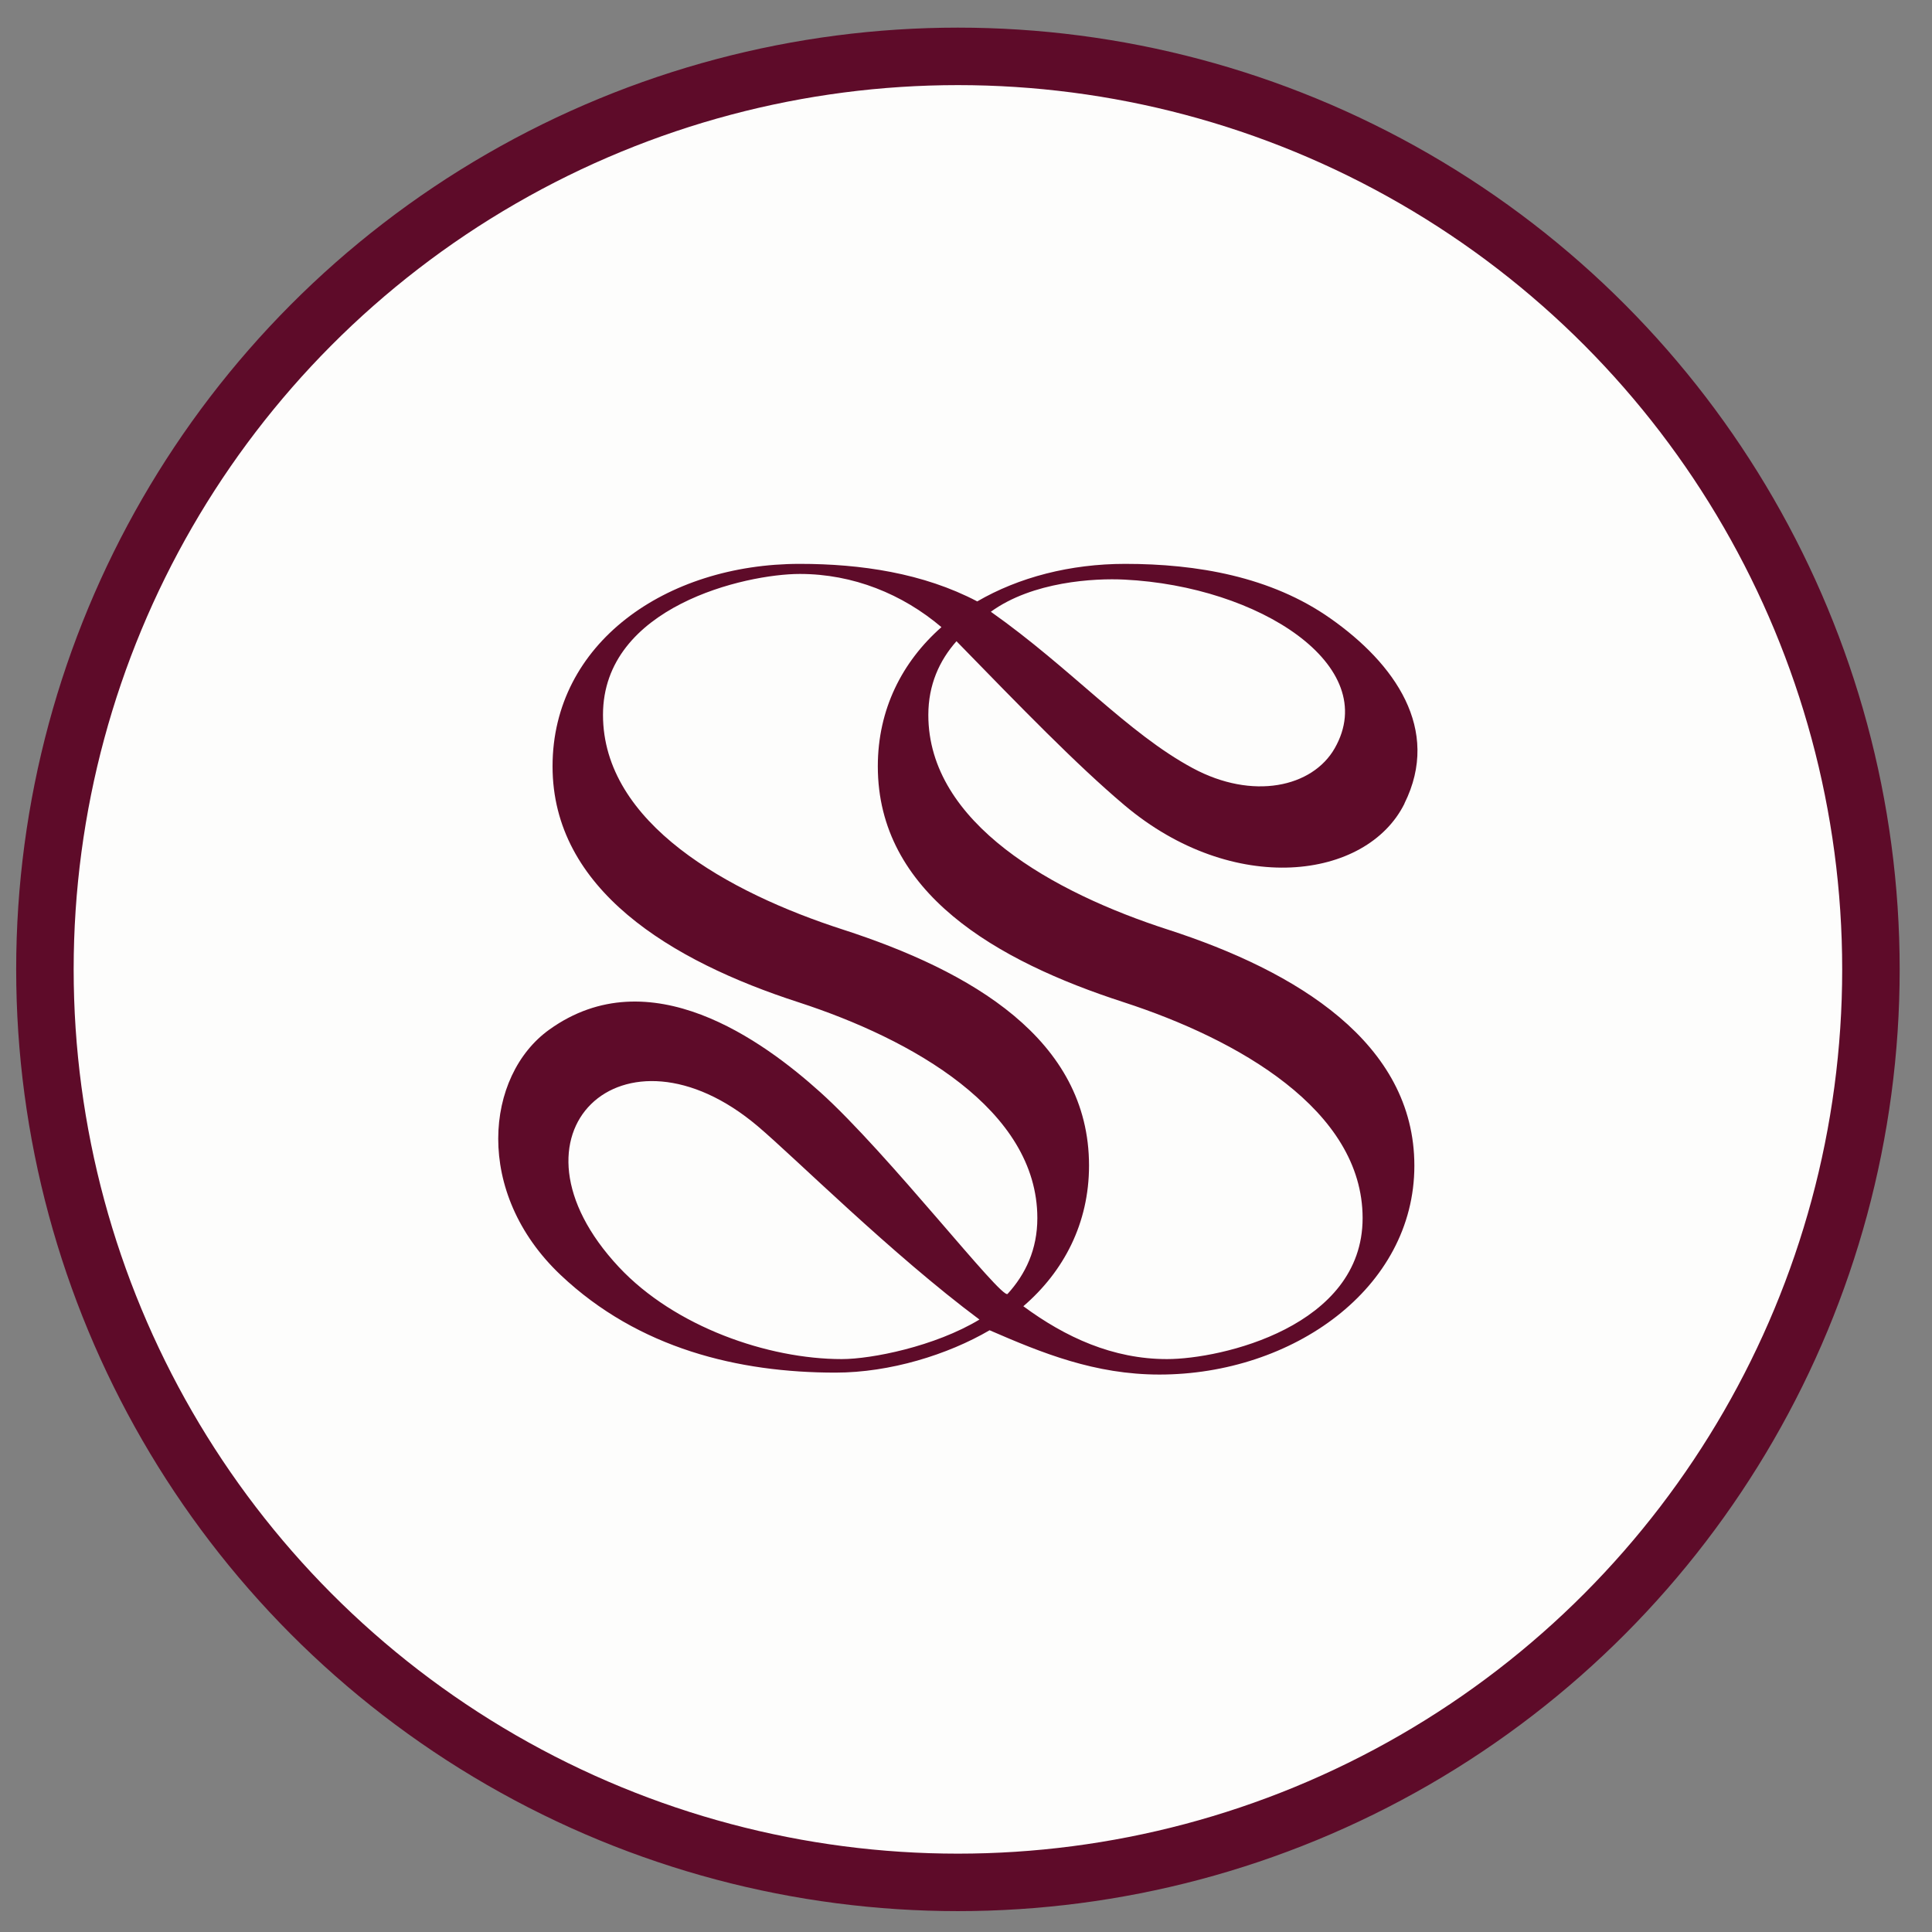
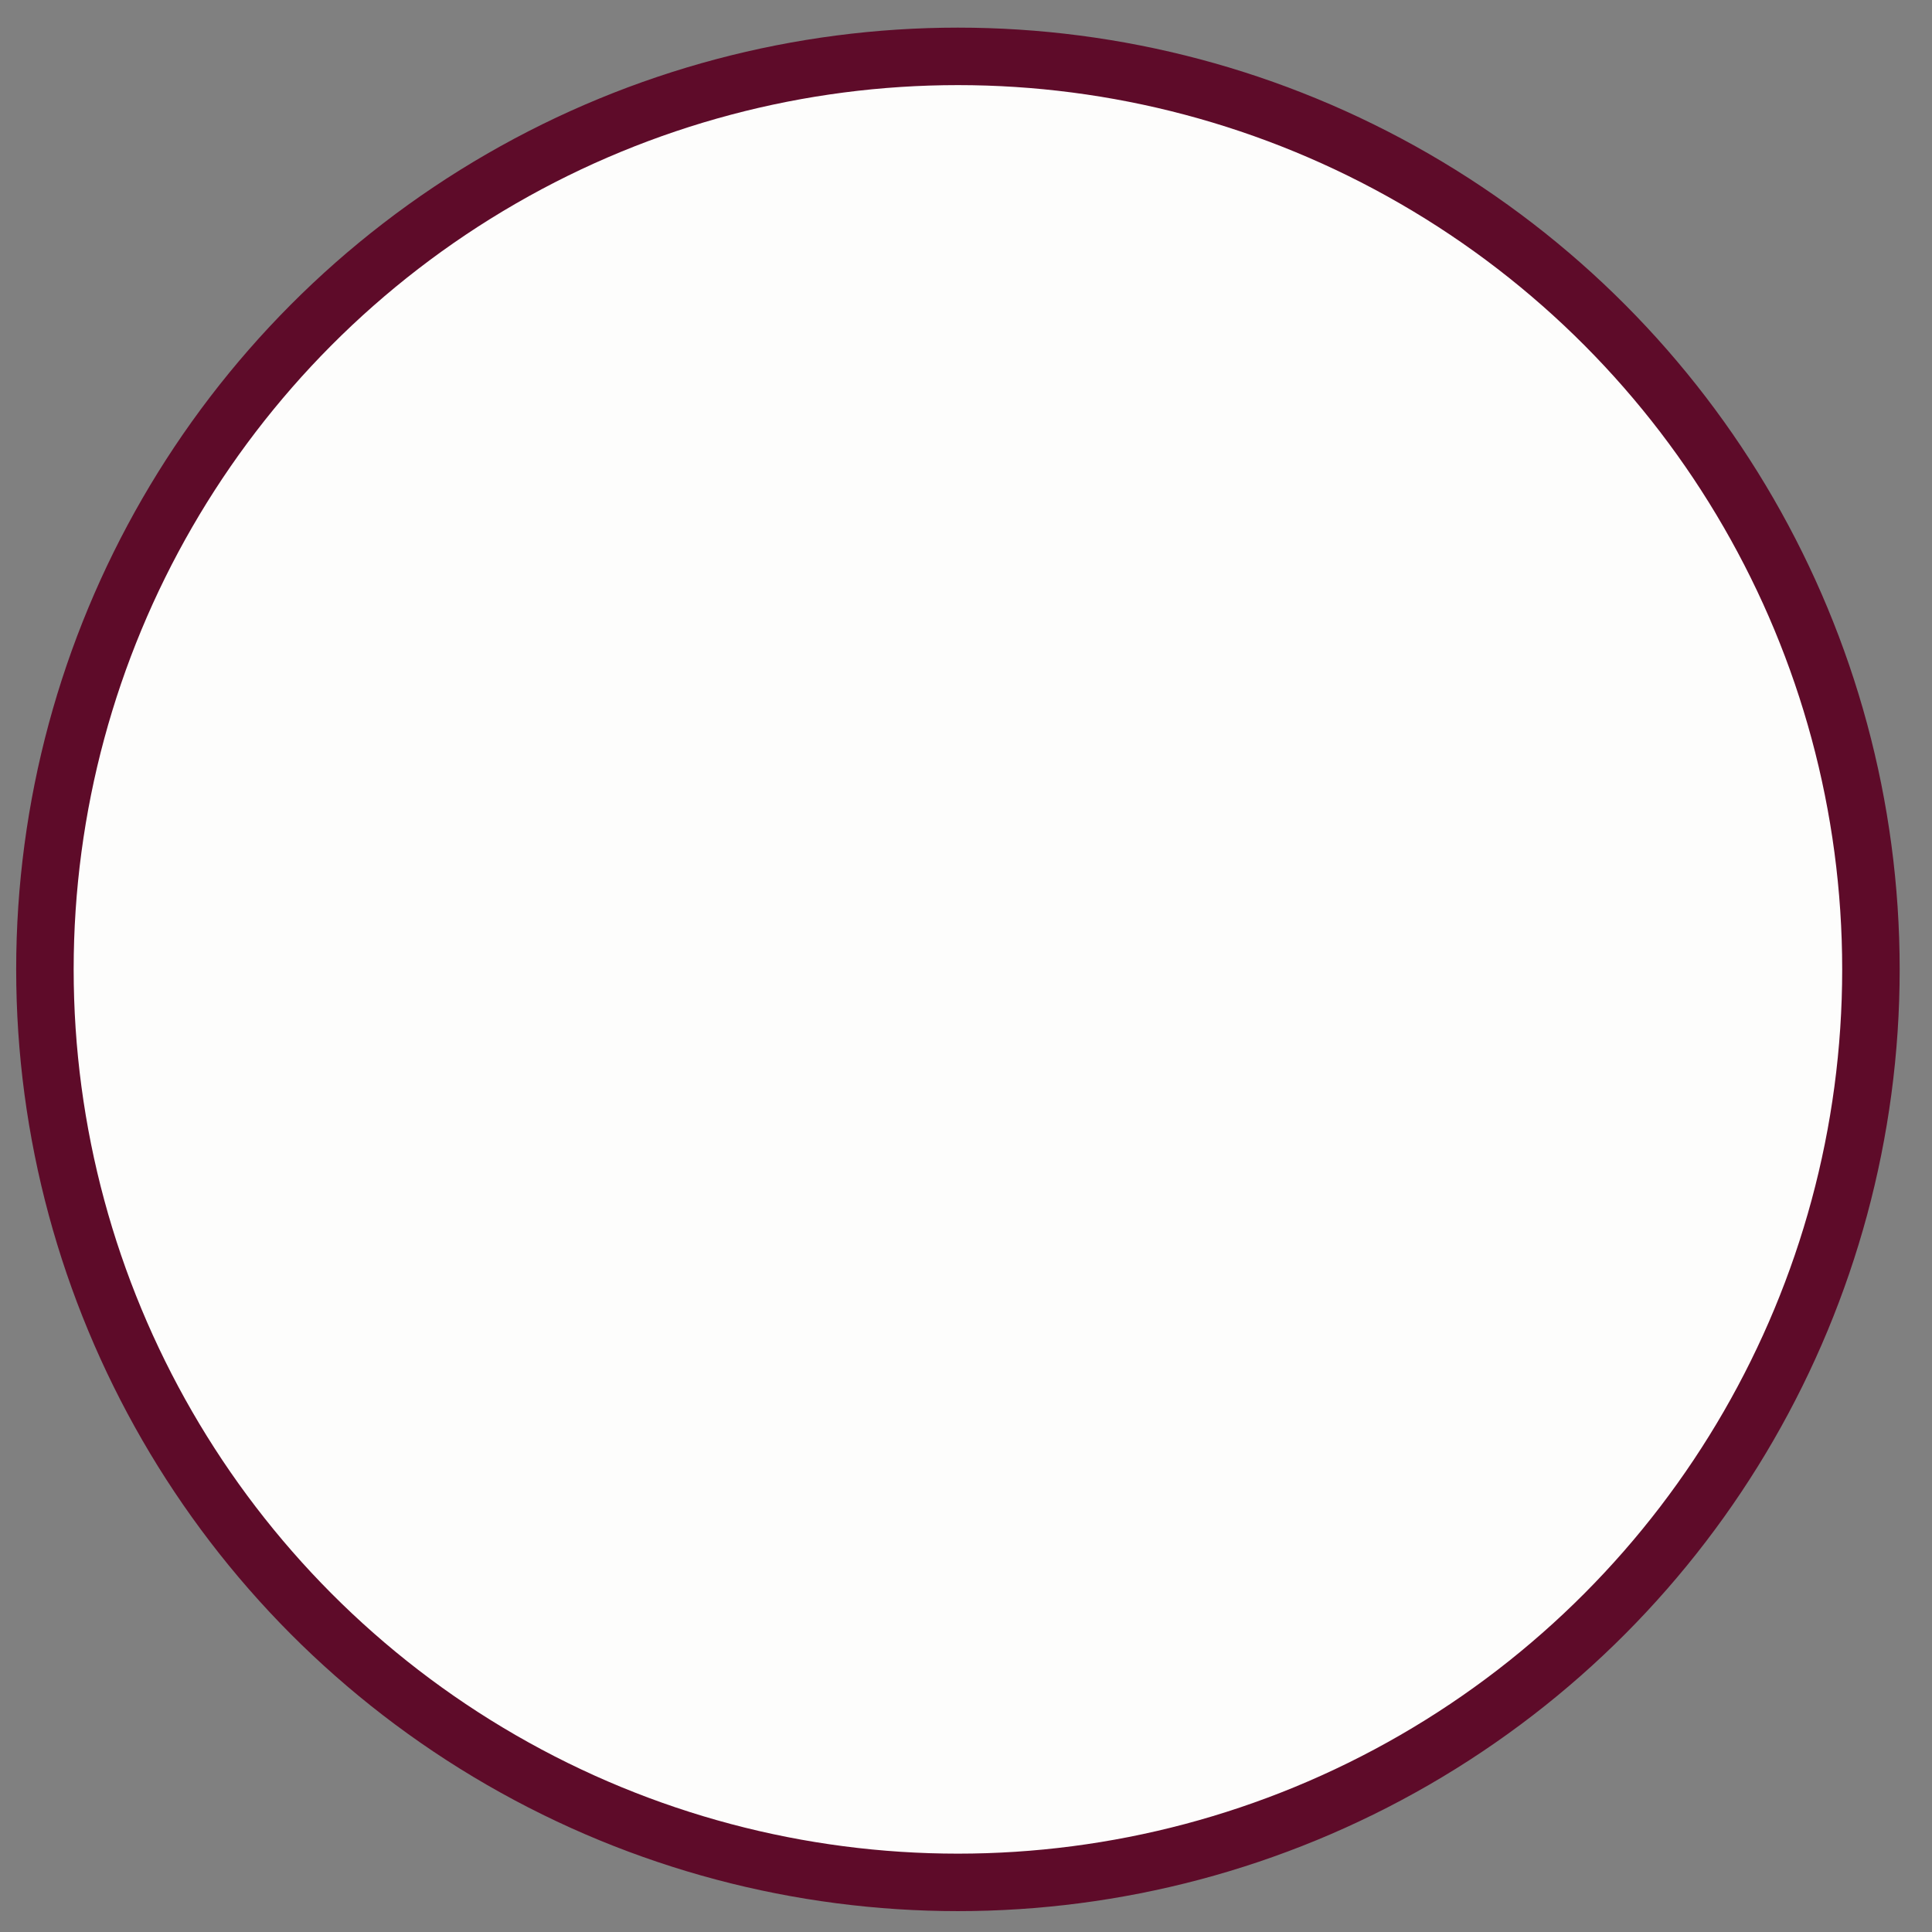
<svg xmlns="http://www.w3.org/2000/svg" width="28" height="28" viewBox="0 0 28 28" fill="none">
  <rect x="0" y="0" width="28" height="28" fill="#808080" stroke="none" />
  <circle cx="13.883" cy="14.049" r="13.232" fill="#FDFDFC" stroke="#5E0B29" stroke-width="0.833" />
-   <path d="M20.354 11.645C20.89 10.567 20.209 9.614 19.282 8.963C18.419 8.355 17.343 8.172 16.307 8.172C15.511 8.172 14.765 8.366 14.163 8.716C13.38 8.305 12.473 8.172 11.592 8.172C9.649 8.172 8.008 9.323 8.008 11.106C8.008 12.889 9.72 13.926 11.574 14.526C13.215 15.06 15.034 16.081 15.034 17.654C15.034 18.107 14.863 18.467 14.603 18.752C14.52 18.843 12.87 16.712 11.888 15.829C11.064 15.087 9.416 13.878 7.961 14.922C7.031 15.589 6.862 17.284 8.126 18.479C9.257 19.548 10.708 19.893 12.108 19.893C12.9 19.893 13.738 19.632 14.342 19.279C15.104 19.61 15.868 19.921 16.803 19.921C18.729 19.921 20.498 18.676 20.498 16.894C20.498 15.111 18.785 14.074 16.931 13.474C15.273 12.939 13.454 11.934 13.454 10.362C13.454 9.925 13.614 9.573 13.862 9.293C14.786 10.241 15.6 11.082 16.296 11.669C17.875 13.001 19.805 12.751 20.354 11.648L20.354 11.645ZM16.296 8.4C18.246 8.496 20.028 9.644 19.344 10.844C19.021 11.41 18.155 11.601 17.285 11.132C16.341 10.624 15.527 9.69 14.36 8.866C14.964 8.427 15.864 8.378 16.296 8.4ZM12.199 19.697C11.131 19.697 9.779 19.229 8.969 18.363C7.165 16.432 9.032 14.674 10.982 16.322C11.523 16.78 12.925 18.178 14.195 19.124C13.549 19.514 12.632 19.697 12.199 19.697ZM12.722 11.106C12.722 12.937 14.435 13.926 16.289 14.526C17.929 15.06 19.748 16.081 19.748 17.654C19.748 19.227 17.697 19.697 16.913 19.697C16.128 19.697 15.441 19.381 14.831 18.931C15.418 18.426 15.783 17.728 15.783 16.892C15.783 15.06 14.07 14.072 12.216 13.472C10.558 12.937 8.739 11.932 8.739 10.36C8.739 8.788 10.808 8.318 11.592 8.318C12.364 8.318 13.08 8.61 13.644 9.089C13.074 9.592 12.722 10.281 12.722 11.106Z" fill="#5E0B29" />
</svg>